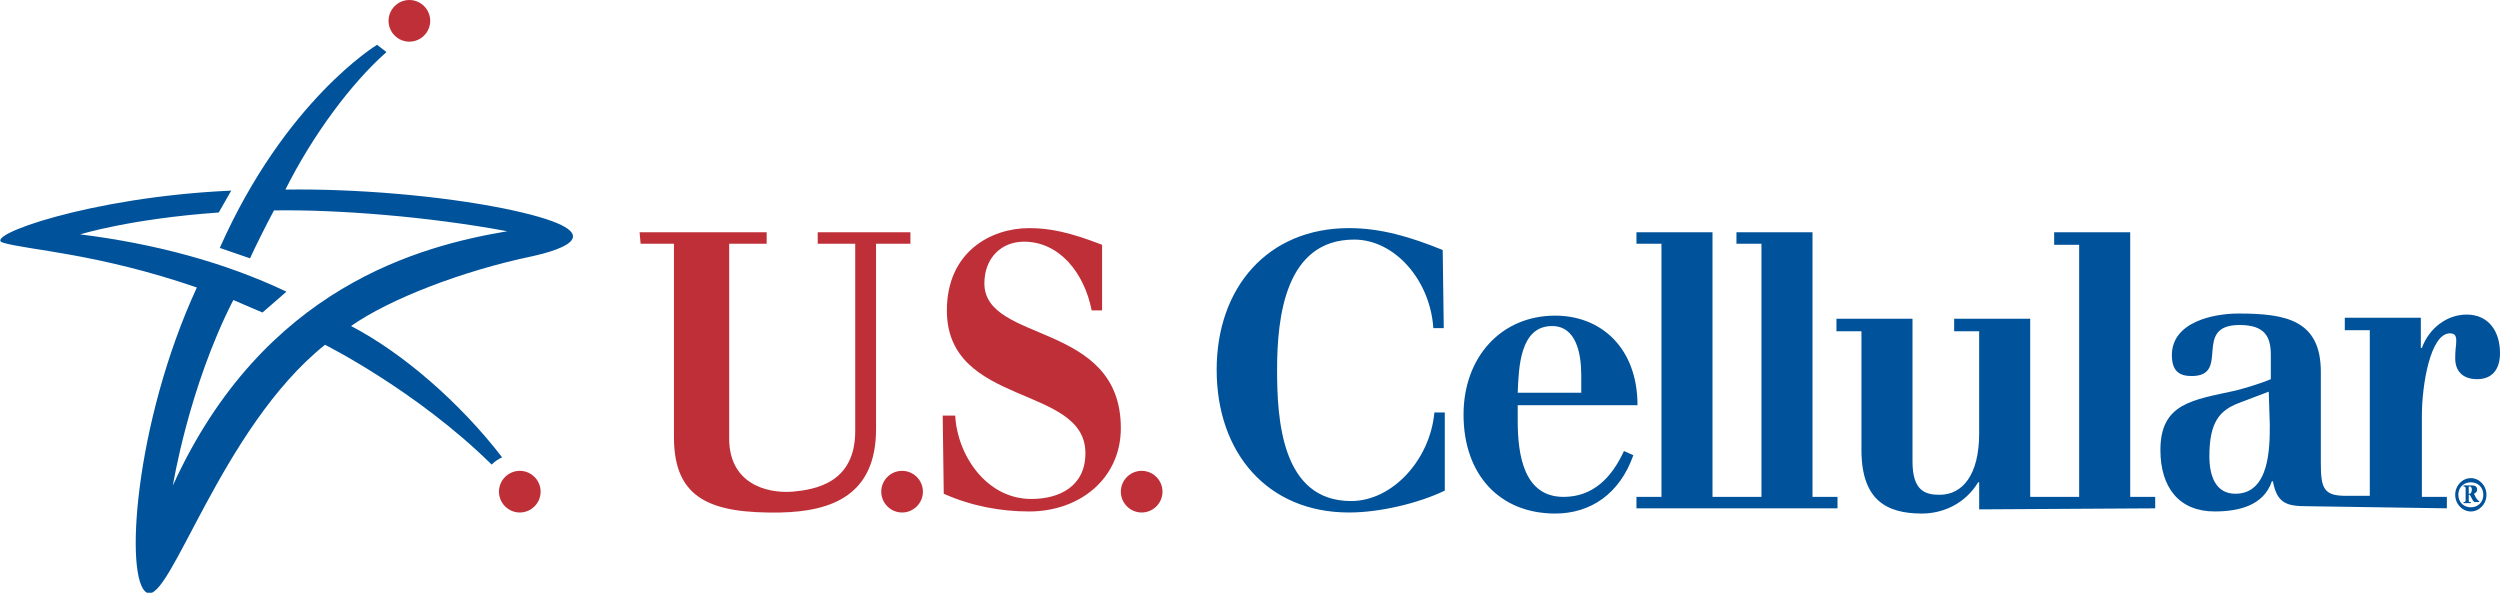
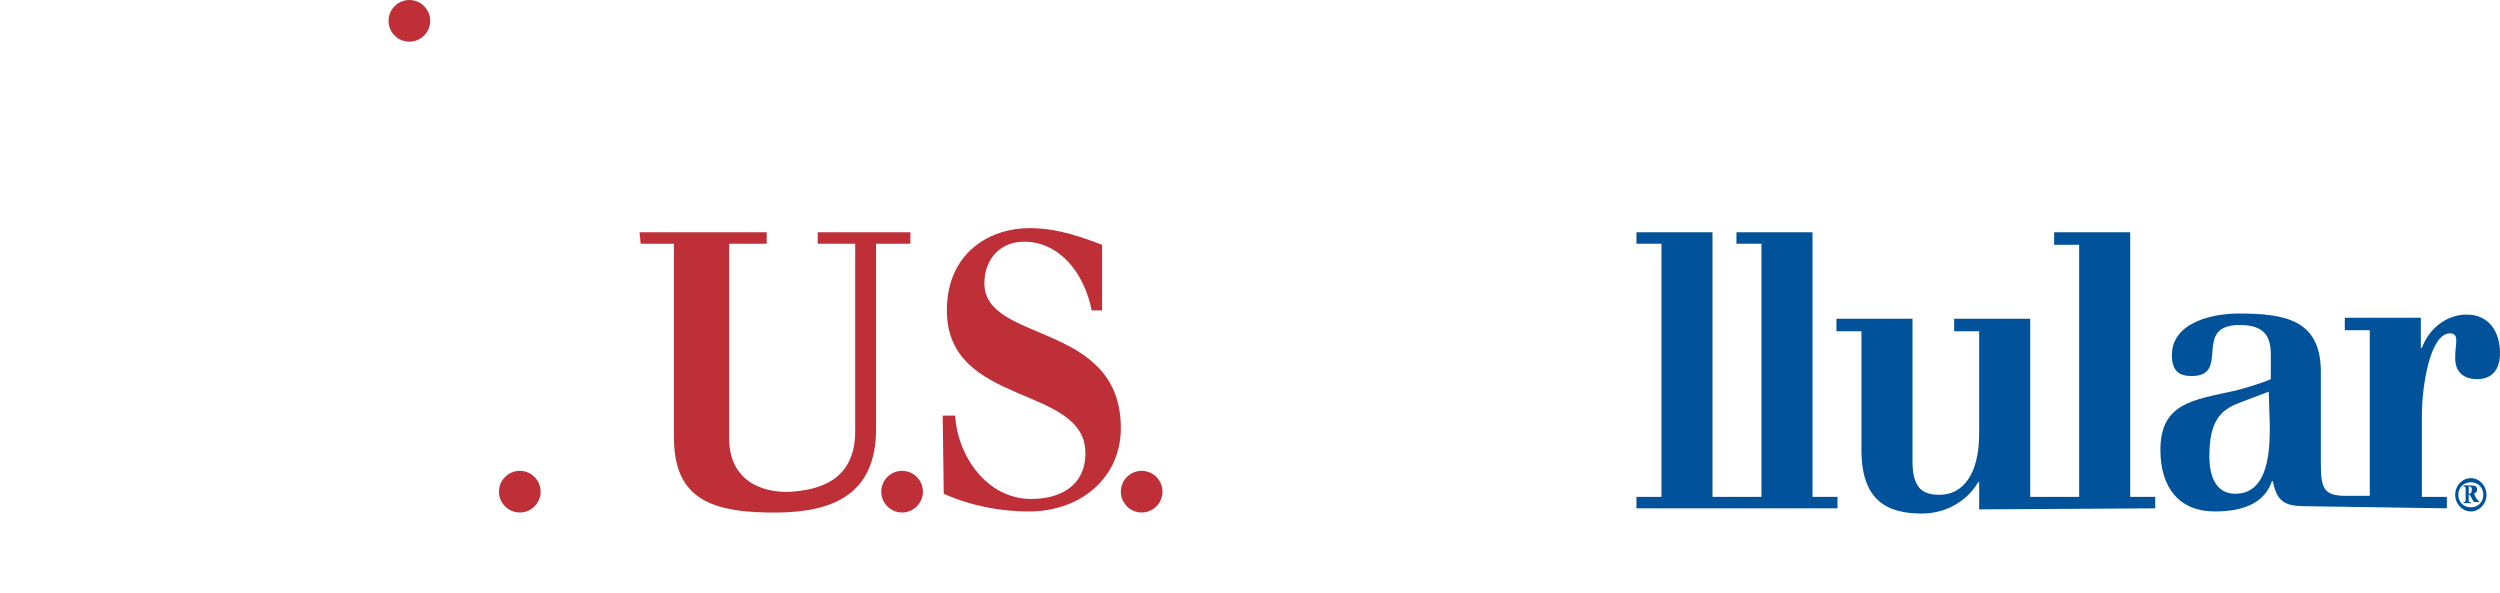
<svg xmlns="http://www.w3.org/2000/svg" class="logo-uscellular" viewBox="0 0 240 56.9">
  <style>.logo-uscellular .st0{fill:#00529b}.st1{fill:#bf2f37}</style>
-   <path class="st0" d="M138.6 31.5h-1c-.3-4.6-3.7-8.5-7.6-8.5-6.6 0-7.4 7.4-7.4 12.5 0 4.7.4 12.6 7.1 12.6 4 0 7.6-4 8-8.5h1v7.5c-2.5 1.2-6.2 2.1-9.2 2.1-7.8 0-12.7-5.7-12.7-13.7 0-7.9 4.9-13.6 12.7-13.6 3 0 5.8.8 9 2.1l.1 7.5M145.7 38.8v1.6c0 3.3.6 7.3 4.4 7.3 2.8 0 4.6-1.8 5.8-4.4l.9.4c-1.3 3.7-4.1 5.6-7.5 5.6-5.3 0-8.8-3.7-8.8-9.5 0-5.5 3.6-9.5 8.8-9.5 4.4 0 7.9 3.1 7.9 8.6h-11.5m6.1-1.2V36c0-2.1-.5-4.7-2.8-4.7-3.1 0-3.2 4-3.3 6.4h6.1z" />
  <path class="st0" d="M174 47.7V22.3h-7.3v1.1h2.4v24.3h-4.7V22.3h-7.3v1.1h2.4v24.3h-2.4v1.1h19.3v-1.1H174M206.9 48.8v-1.1h-2.4V22.3h-7.3v1.2h2.4v24.2h-4.7V30.6h-7.3v1.2h2.4v9.8c0 4-1.6 5.9-3.8 5.9-1.4 0-2.6-.4-2.6-3.2V30.6h-7.3v1.2h2.4v11.4c0 4.8 2.4 6.1 5.8 6.1 2.1 0 4.2-1 5.4-3h.1v2.6l16.9-.1M234.9 48.8v-1.1h-2.4v-7.8c0-2.9.8-7.9 2.7-7.9.5 0 .6.3.6.7 0 .6-.1.7-.1 1.7 0 1.2.7 2 2.1 2 1.5 0 2.2-1 2.2-2.5 0-2.1-1.1-3.7-3.2-3.7-1.9 0-3.6 1.3-4.3 3.2h-.1v-2.9h-7.3v1.2h2.4v15.9h-2.3c-2.1 0-2.4-.7-2.4-3.1v-8.8c0-5-3.4-5.6-7.9-5.6-2.4 0-6.4.8-6.4 4 0 1.6.8 2 1.9 2 3.8 0 0-4.9 4.6-4.9 2.5 0 3 1.2 3 2.9v2.3c-.9.4-2.6.9-3.4 1.1-4.1.9-7.2 1.2-7.2 5.7 0 3.6 1.8 5.9 5.2 5.9 2.2 0 4.7-.5 5.5-2.9h.1c.4 2.2 1.4 2.4 3.4 2.4l13.3.2m-17-8c0 2.1 0 6.6-3.3 6.6-1.9 0-2.5-1.7-2.5-3.6 0-3.3 1-4.4 2.8-5.1l2.9-1.1.1 3.2z" />
  <path class="st1" d="M61.4 22.3h12.2v1.1H70v18.7c0 4.2 3.4 5.3 6.1 5.1 2.1-.2 6-.8 6-5.8v-18h-3.6v-1.1h8.9v1.1h-3.3v17.8c0 6.3-4.2 7.9-9.2 8-6.5.1-10.2-1.2-10.2-7.2V23.4h-3.2l-.1-1.1M90.5 39.9h1.2c.2 3.8 3 8 7.3 8 2.7 0 5.2-1.2 5.2-4.4 0-6.6-13.3-4.4-13.3-13.7 0-5.6 4.2-7.9 7.9-7.9 2 0 3.9.4 7 1.6v6.3h-1c-.7-3.6-3.1-6.6-6.5-6.6-2.2 0-3.8 1.6-3.8 4 0 5.8 13.1 3.6 13.1 13.9 0 4.8-3.9 8-8.8 8-2.7 0-5.5-.5-8.2-1.7l-.1-7.5M109.6 49.2c1.1 0 2-.9 2-2s-.9-2-2-2-2 .9-2 2 .9 2 2 2M86.6 49.2c1.1 0 2-.9 2-2s-.9-2-2-2-2 .9-2 2 .9 2 2 2" />
-   <path class="st0" d="M48.3 20c-6-1.2-14.1-1.9-20.9-1.8C30 13 33.7 8 37.1 5l-.9-.7s-8.8 5.3-15.1 19.5l2.9 1c.7-1.5 1.5-3.1 2.3-4.6 6.1-.1 14.9.6 22.4 2-8.3 1.4-23.4 5.3-32.1 24.4 0 0 1.5-9.4 5.8-17.8.9.4 2.8 1.2 2.8 1.2l2.3-2c-5.9-2.8-12.6-4.6-19.8-5.5 0 0 4.8-1.5 13.3-2.1l1.2-2.1c-13.6.6-24 4.4-21.9 5 2.3.7 9 1 18.6 4.3-6 13-7 28.1-4.8 29.3 2.2 1.2 7.1-15.8 17.1-23.8 0 0 8.8 4.4 16 11.5.3-.3.6-.5 1-.7-4-5.2-9.5-10-14.5-12.6 3.7-2.6 10.7-5.3 17.4-6.7 2.7-.6 8.5-2.3-2.8-4.6" />
  <path class="st1" d="M49.9 49.2c1.1 0 2-.9 2-2s-.9-2-2-2-2 .9-2 2 .9 2 2 2M39.3 4c1.1 0 2-.9 2-2s-.9-2-2-2-2 .9-2 2 .9 2 2 2" />
  <path class="st0" d="M235.7 47.5c0 .9.7 1.6 1.5 1.6s1.5-.7 1.5-1.6c0-.9-.7-1.6-1.5-1.6s-1.5.7-1.5 1.6m.3 0c0-.7.5-1.2 1.2-1.2s1.2.5 1.2 1.2-.5 1.2-1.2 1.2-1.2-.5-1.2-1.2m.5.8h.7v-.1c-.2 0-.2 0-.2-.2v-.5h.1c.2.3.3.7.5.7h.4v-.1c-.1 0-.2-.2-.3-.3l-.2-.4c.2-.1.3-.2.3-.4 0-.3-.2-.4-.5-.4h-.8v.1c.2 0 .2.1.2.2V48c0 .1 0 .2-.2.2v.1zm.5-1.6h.1c.1 0 .2.1.2.3 0 .2-.1.4-.2.4h-.1v-.7z" />
</svg>